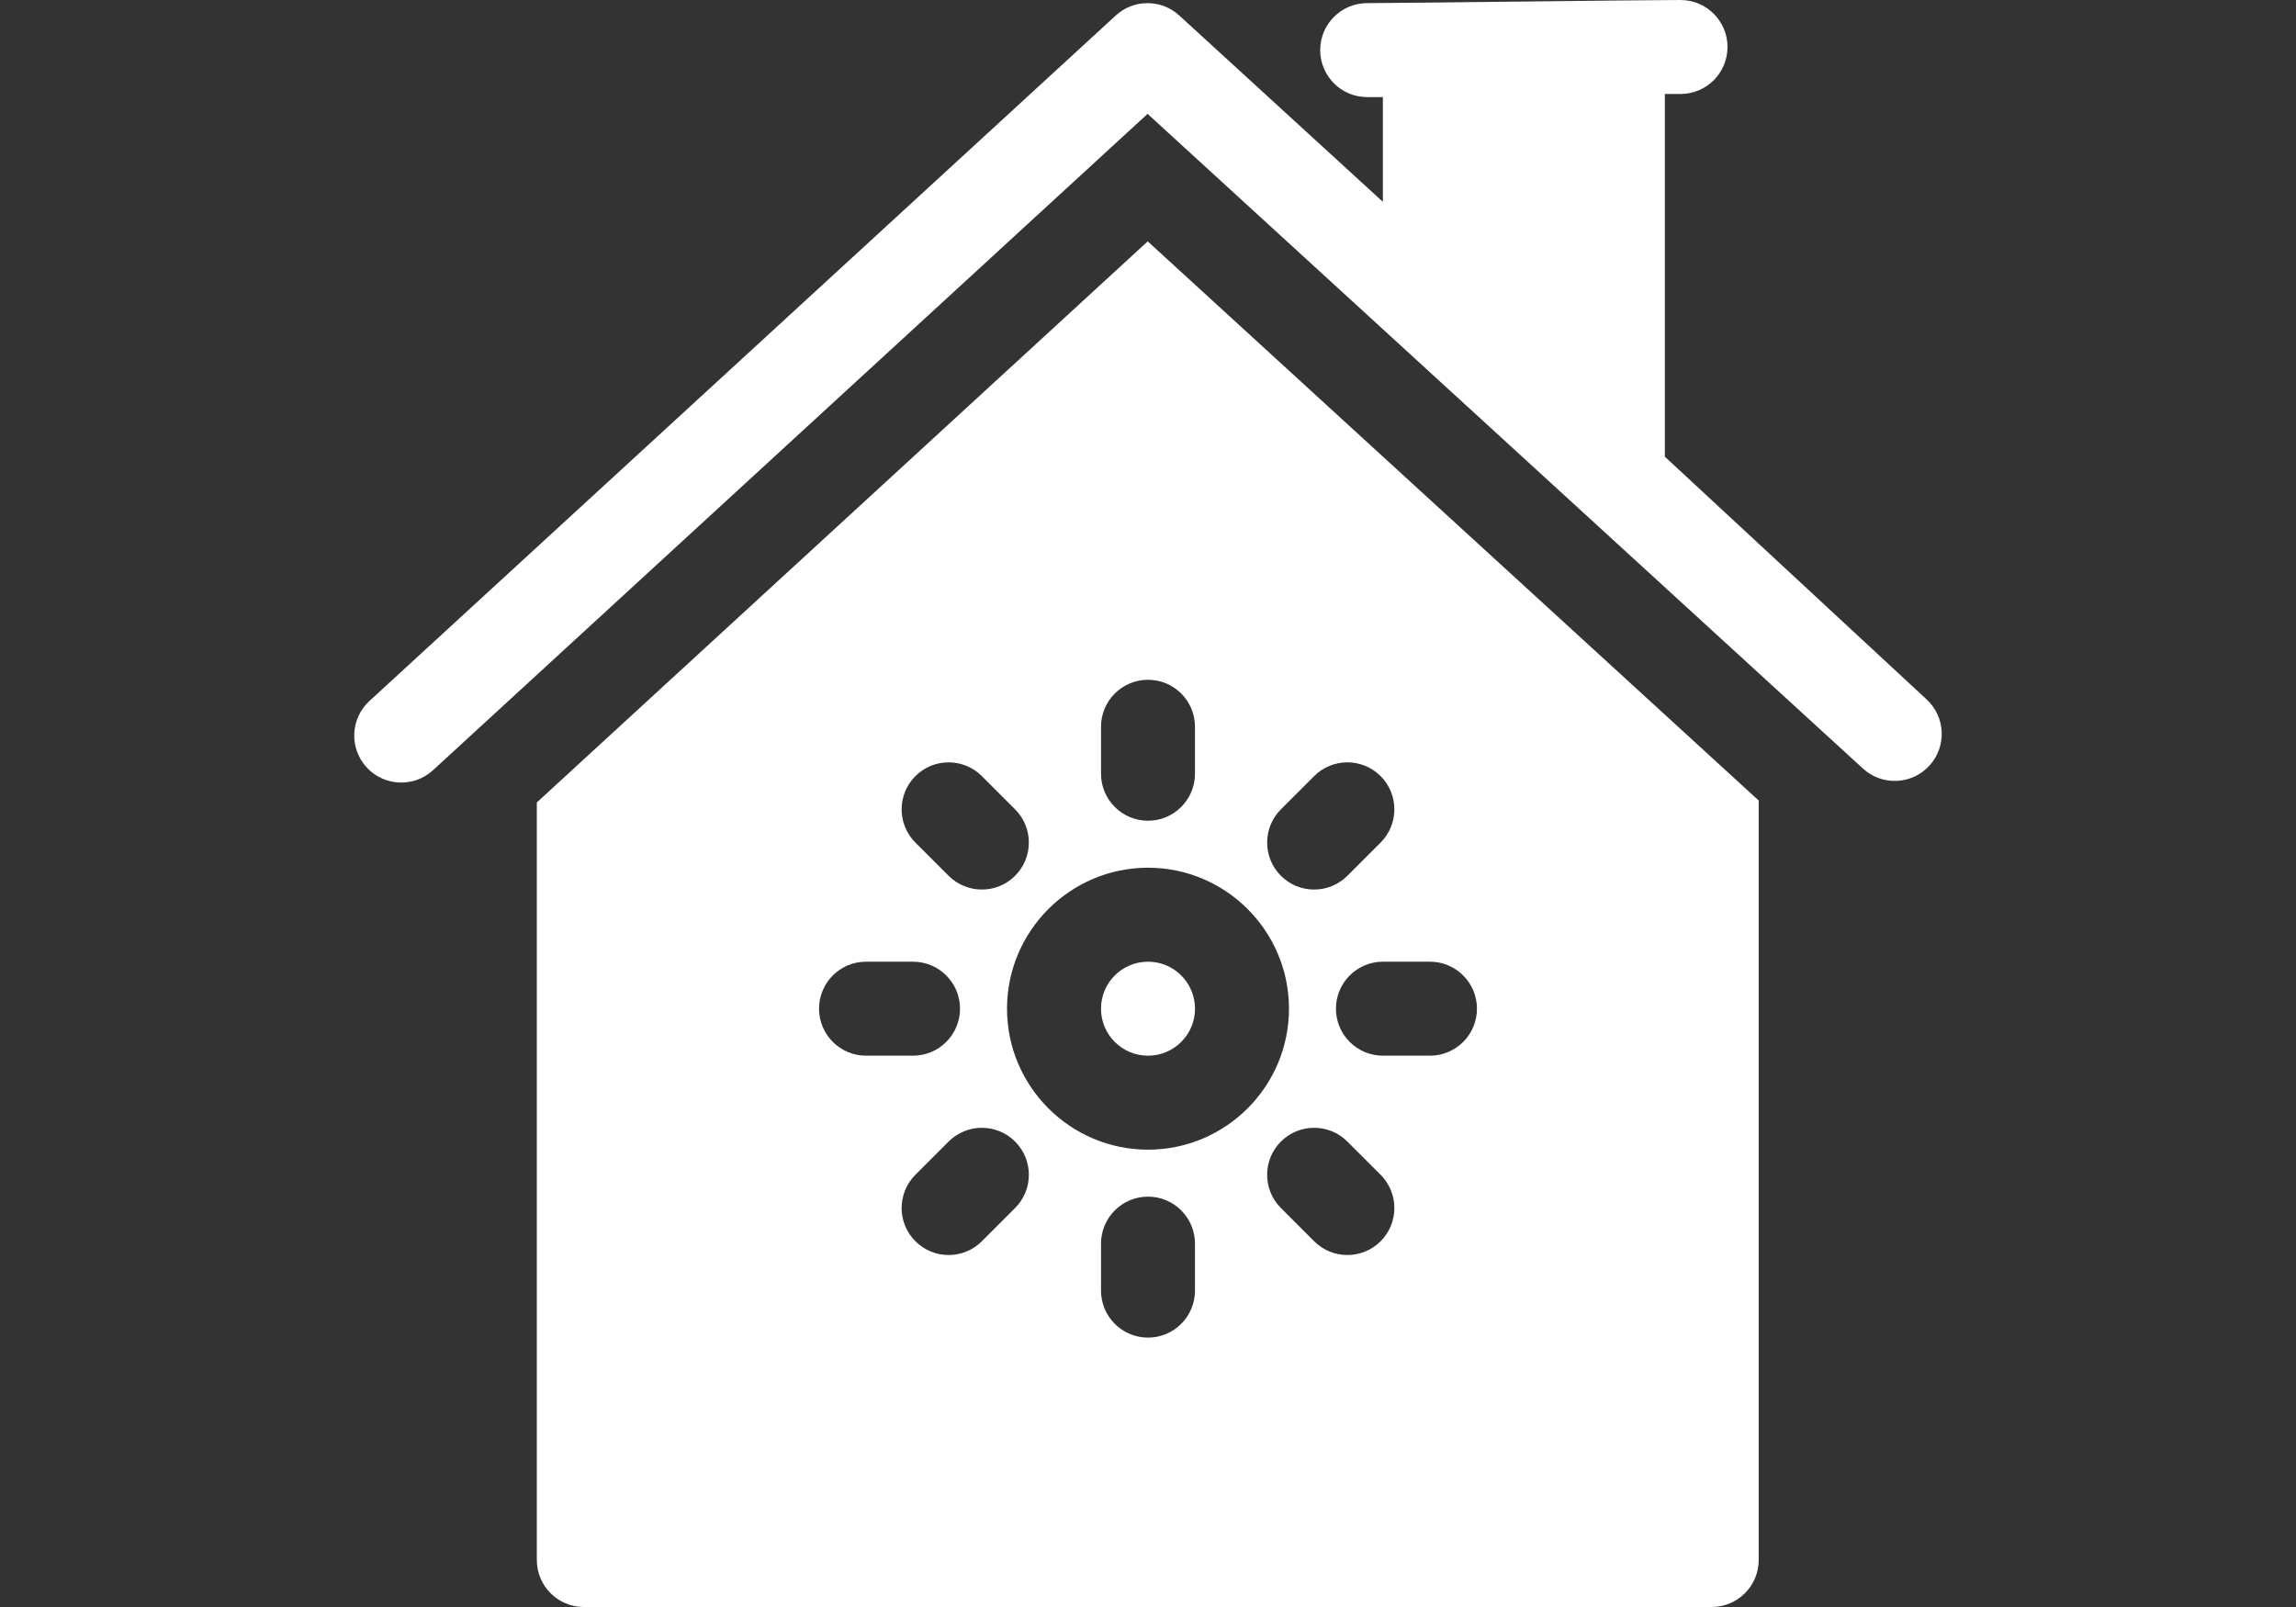
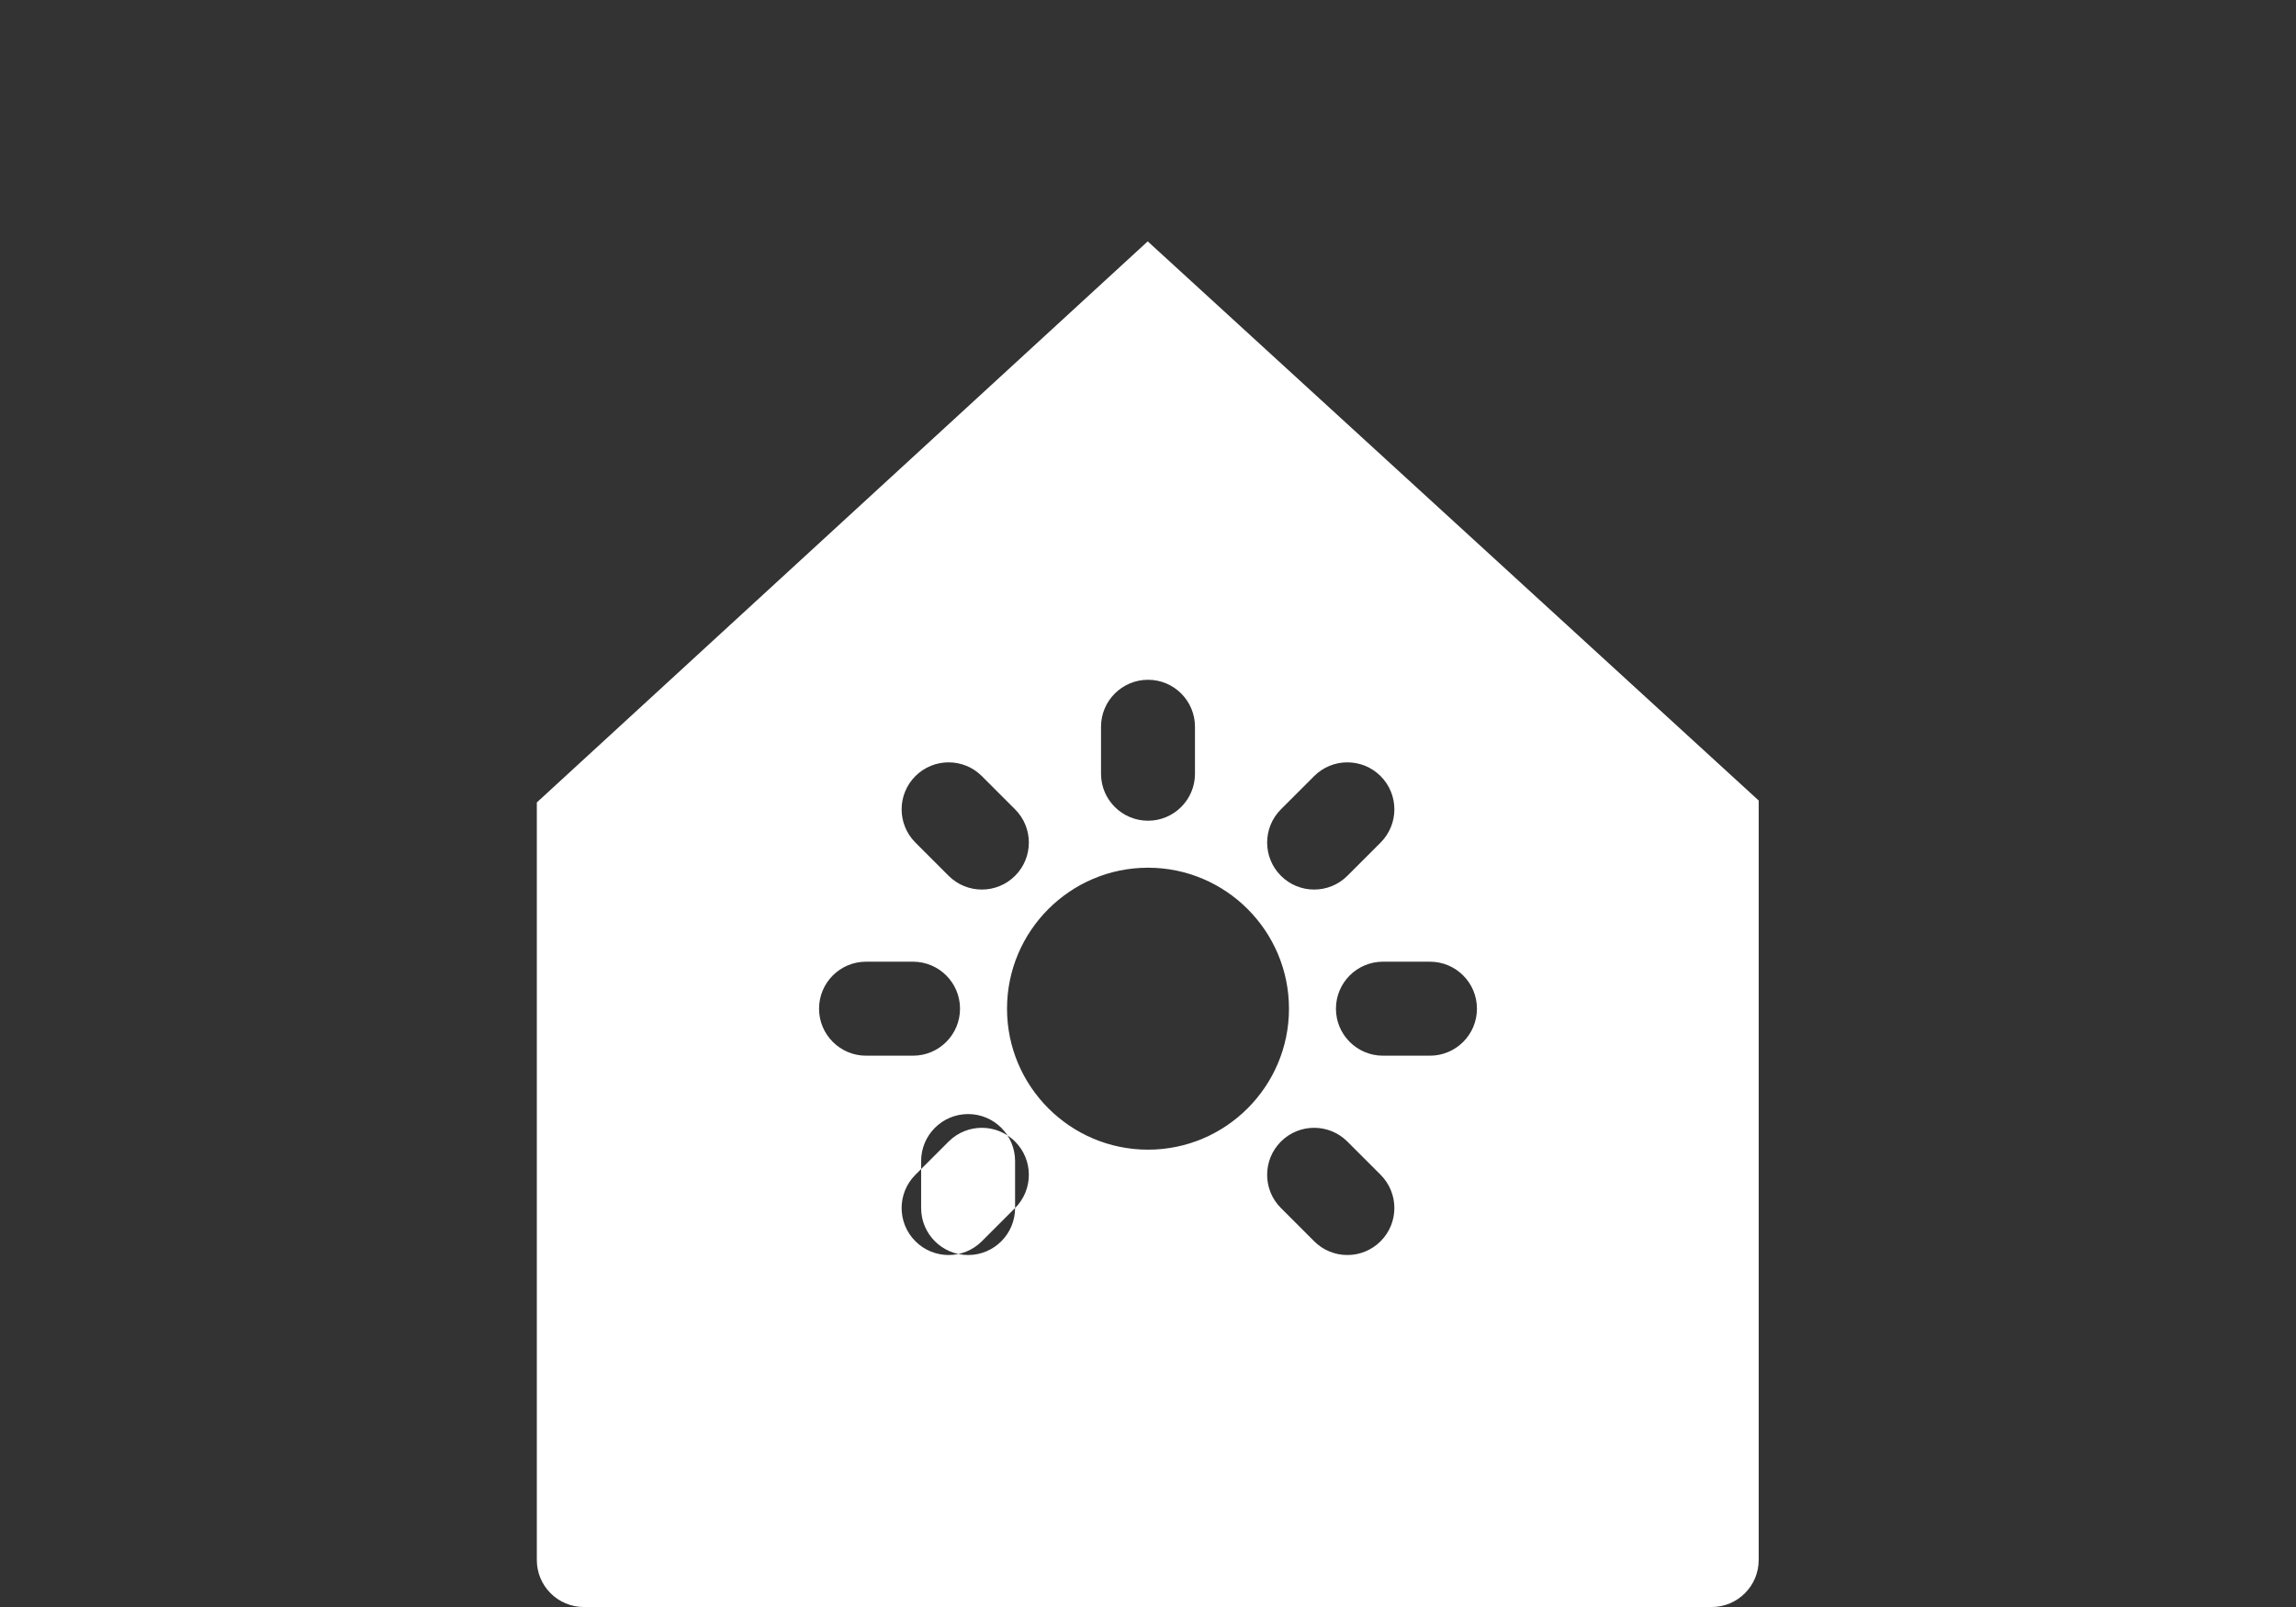
<svg xmlns="http://www.w3.org/2000/svg" version="1.1" id="Warstwa_1" x="0px" y="0px" width="100px" height="70px" viewBox="0 0 100 70" enable-background="new 0 0 100 70" xml:space="preserve">
  <rect x="0" y="0" width="100" height="70" fill="#333333" stroke="none" />
  <g>
-     <path fill="#FFFFFF" d="M83.905,30.46L72.511,19.894v-15.8h0.683c1.13,0,2.046-0.917,2.046-2.047S74.323,0,73.193,0   c-1.714,0-12.226,0.136-13.646,0.136c-1.131,0-2.047,0.917-2.047,2.047s0.916,2.047,2.047,2.047h0.682v4.561l-8.868-8.117   c-0.783-0.717-1.984-0.716-2.766,0.002L16.091,30.534c-0.833,0.765-0.887,2.06-0.123,2.892c0.766,0.833,2.061,0.886,2.892,0.123   L49.982,4.96l31.159,28.52c0.834,0.763,2.129,0.706,2.892-0.128C84.797,32.519,84.739,31.224,83.905,30.46L83.905,30.46z" />
-     <path fill="#FFFFFF" d="M23.381,34.954v32.999c0,1.131,0.917,2.047,2.047,2.047h49.123c1.13,0,2.047-0.916,2.047-2.047V34.87   l-26.61-24.356L23.381,34.954z M39.869,33.807c0.799-0.799,2.095-0.799,2.895,0l1.447,1.447c0.799,0.799,0.799,2.095,0,2.895   c-0.799,0.799-2.095,0.799-2.895,0l-1.447-1.447C39.07,35.901,39.07,34.606,39.869,33.807L39.869,33.807z M35.673,43.938   c0-1.131,0.916-2.047,2.046-2.047h2.047c1.13,0,2.047,0.916,2.047,2.047s-0.917,2.047-2.047,2.047h-2.047   C36.589,45.984,35.673,45.068,35.673,43.938z M44.211,52.621l-1.447,1.447c-0.799,0.8-2.095,0.8-2.895,0   c-0.799-0.799-0.799-2.095,0-2.895l1.447-1.447c0.799-0.799,2.095-0.799,2.895,0C45.01,50.526,45.01,51.822,44.211,52.621z    M52.046,56.218c0,1.131-0.916,2.047-2.045,2.047c-1.131,0-2.047-0.916-2.047-2.047v-2.046c0-1.131,0.917-2.047,2.047-2.047   c1.129,0,2.045,0.916,2.045,2.047V56.218z M60.131,54.068c-0.8,0.8-2.096,0.8-2.895,0l-1.447-1.447c-0.8-0.799-0.8-2.095,0-2.895   c0.799-0.799,2.095-0.799,2.895,0l1.447,1.447C60.93,51.974,60.93,53.27,60.131,54.068z M64.327,43.938   c0,1.131-0.916,2.047-2.047,2.047h-2.047c-1.13,0-2.047-0.916-2.047-2.047s0.917-2.047,2.047-2.047h2.047   C63.411,41.891,64.327,42.807,64.327,43.938z M55.789,35.254l1.447-1.447c0.799-0.799,2.095-0.799,2.895,0   c0.799,0.799,0.799,2.095,0,2.895l-1.447,1.447c-0.799,0.799-2.096,0.799-2.895,0C54.989,37.349,54.989,36.053,55.789,35.254   L55.789,35.254z M56.14,43.938c0,3.386-2.754,6.141-6.139,6.141c-3.386,0-6.141-2.755-6.141-6.141s2.754-6.141,6.141-6.141   C53.386,37.797,56.14,40.552,56.14,43.938z M52.046,31.657v2.047c0,1.13-0.916,2.046-2.045,2.046c-1.131,0-2.047-0.916-2.047-2.046   v-2.047c0-1.13,0.917-2.046,2.047-2.046C51.13,29.61,52.046,30.526,52.046,31.657z" />
-     <circle fill="#FFFFFF" cx="50" cy="43.938" r="2.047" />
+     <path fill="#FFFFFF" d="M23.381,34.954v32.999c0,1.131,0.917,2.047,2.047,2.047h49.123c1.13,0,2.047-0.916,2.047-2.047V34.87   l-26.61-24.356L23.381,34.954z M39.869,33.807c0.799-0.799,2.095-0.799,2.895,0l1.447,1.447c0.799,0.799,0.799,2.095,0,2.895   c-0.799,0.799-2.095,0.799-2.895,0l-1.447-1.447C39.07,35.901,39.07,34.606,39.869,33.807L39.869,33.807z M35.673,43.938   c0-1.131,0.916-2.047,2.046-2.047h2.047c1.13,0,2.047,0.916,2.047,2.047s-0.917,2.047-2.047,2.047h-2.047   C36.589,45.984,35.673,45.068,35.673,43.938z M44.211,52.621l-1.447,1.447c-0.799,0.8-2.095,0.8-2.895,0   c-0.799-0.799-0.799-2.095,0-2.895l1.447-1.447c0.799-0.799,2.095-0.799,2.895,0C45.01,50.526,45.01,51.822,44.211,52.621z    c0,1.131-0.916,2.047-2.045,2.047c-1.131,0-2.047-0.916-2.047-2.047v-2.046c0-1.131,0.917-2.047,2.047-2.047   c1.129,0,2.045,0.916,2.045,2.047V56.218z M60.131,54.068c-0.8,0.8-2.096,0.8-2.895,0l-1.447-1.447c-0.8-0.799-0.8-2.095,0-2.895   c0.799-0.799,2.095-0.799,2.895,0l1.447,1.447C60.93,51.974,60.93,53.27,60.131,54.068z M64.327,43.938   c0,1.131-0.916,2.047-2.047,2.047h-2.047c-1.13,0-2.047-0.916-2.047-2.047s0.917-2.047,2.047-2.047h2.047   C63.411,41.891,64.327,42.807,64.327,43.938z M55.789,35.254l1.447-1.447c0.799-0.799,2.095-0.799,2.895,0   c0.799,0.799,0.799,2.095,0,2.895l-1.447,1.447c-0.799,0.799-2.096,0.799-2.895,0C54.989,37.349,54.989,36.053,55.789,35.254   L55.789,35.254z M56.14,43.938c0,3.386-2.754,6.141-6.139,6.141c-3.386,0-6.141-2.755-6.141-6.141s2.754-6.141,6.141-6.141   C53.386,37.797,56.14,40.552,56.14,43.938z M52.046,31.657v2.047c0,1.13-0.916,2.046-2.045,2.046c-1.131,0-2.047-0.916-2.047-2.046   v-2.047c0-1.13,0.917-2.046,2.047-2.046C51.13,29.61,52.046,30.526,52.046,31.657z" />
  </g>
</svg>